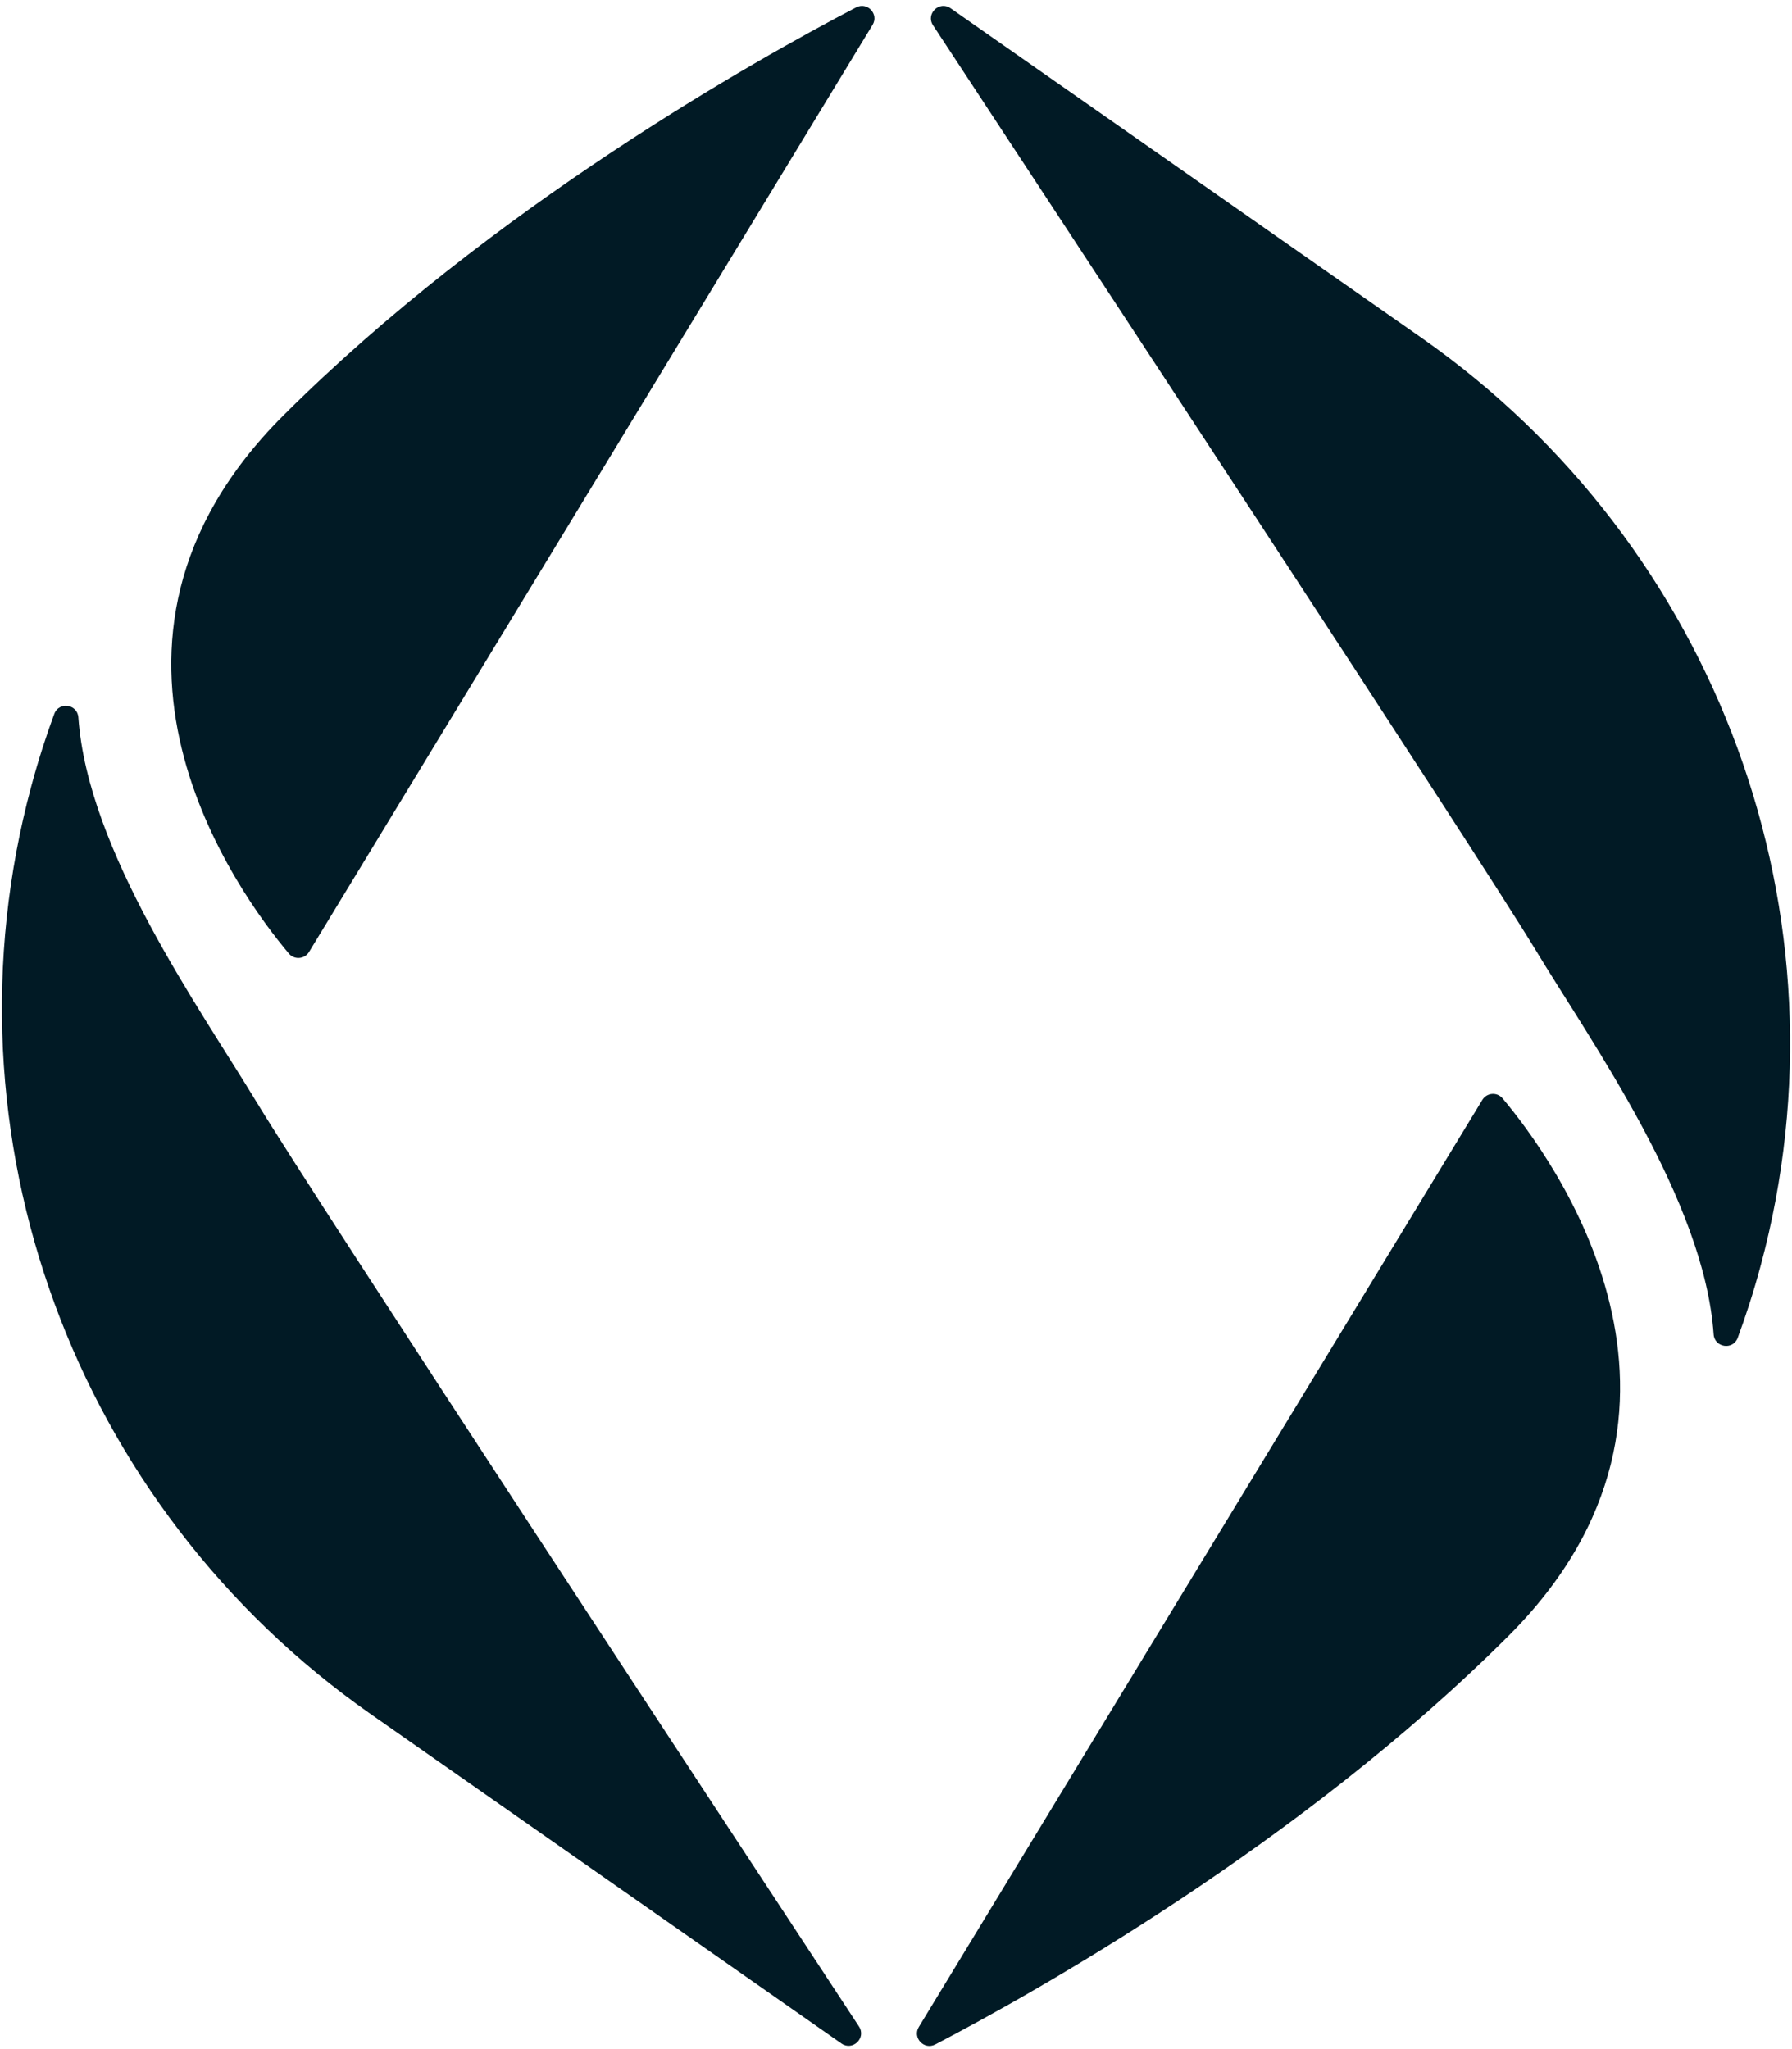
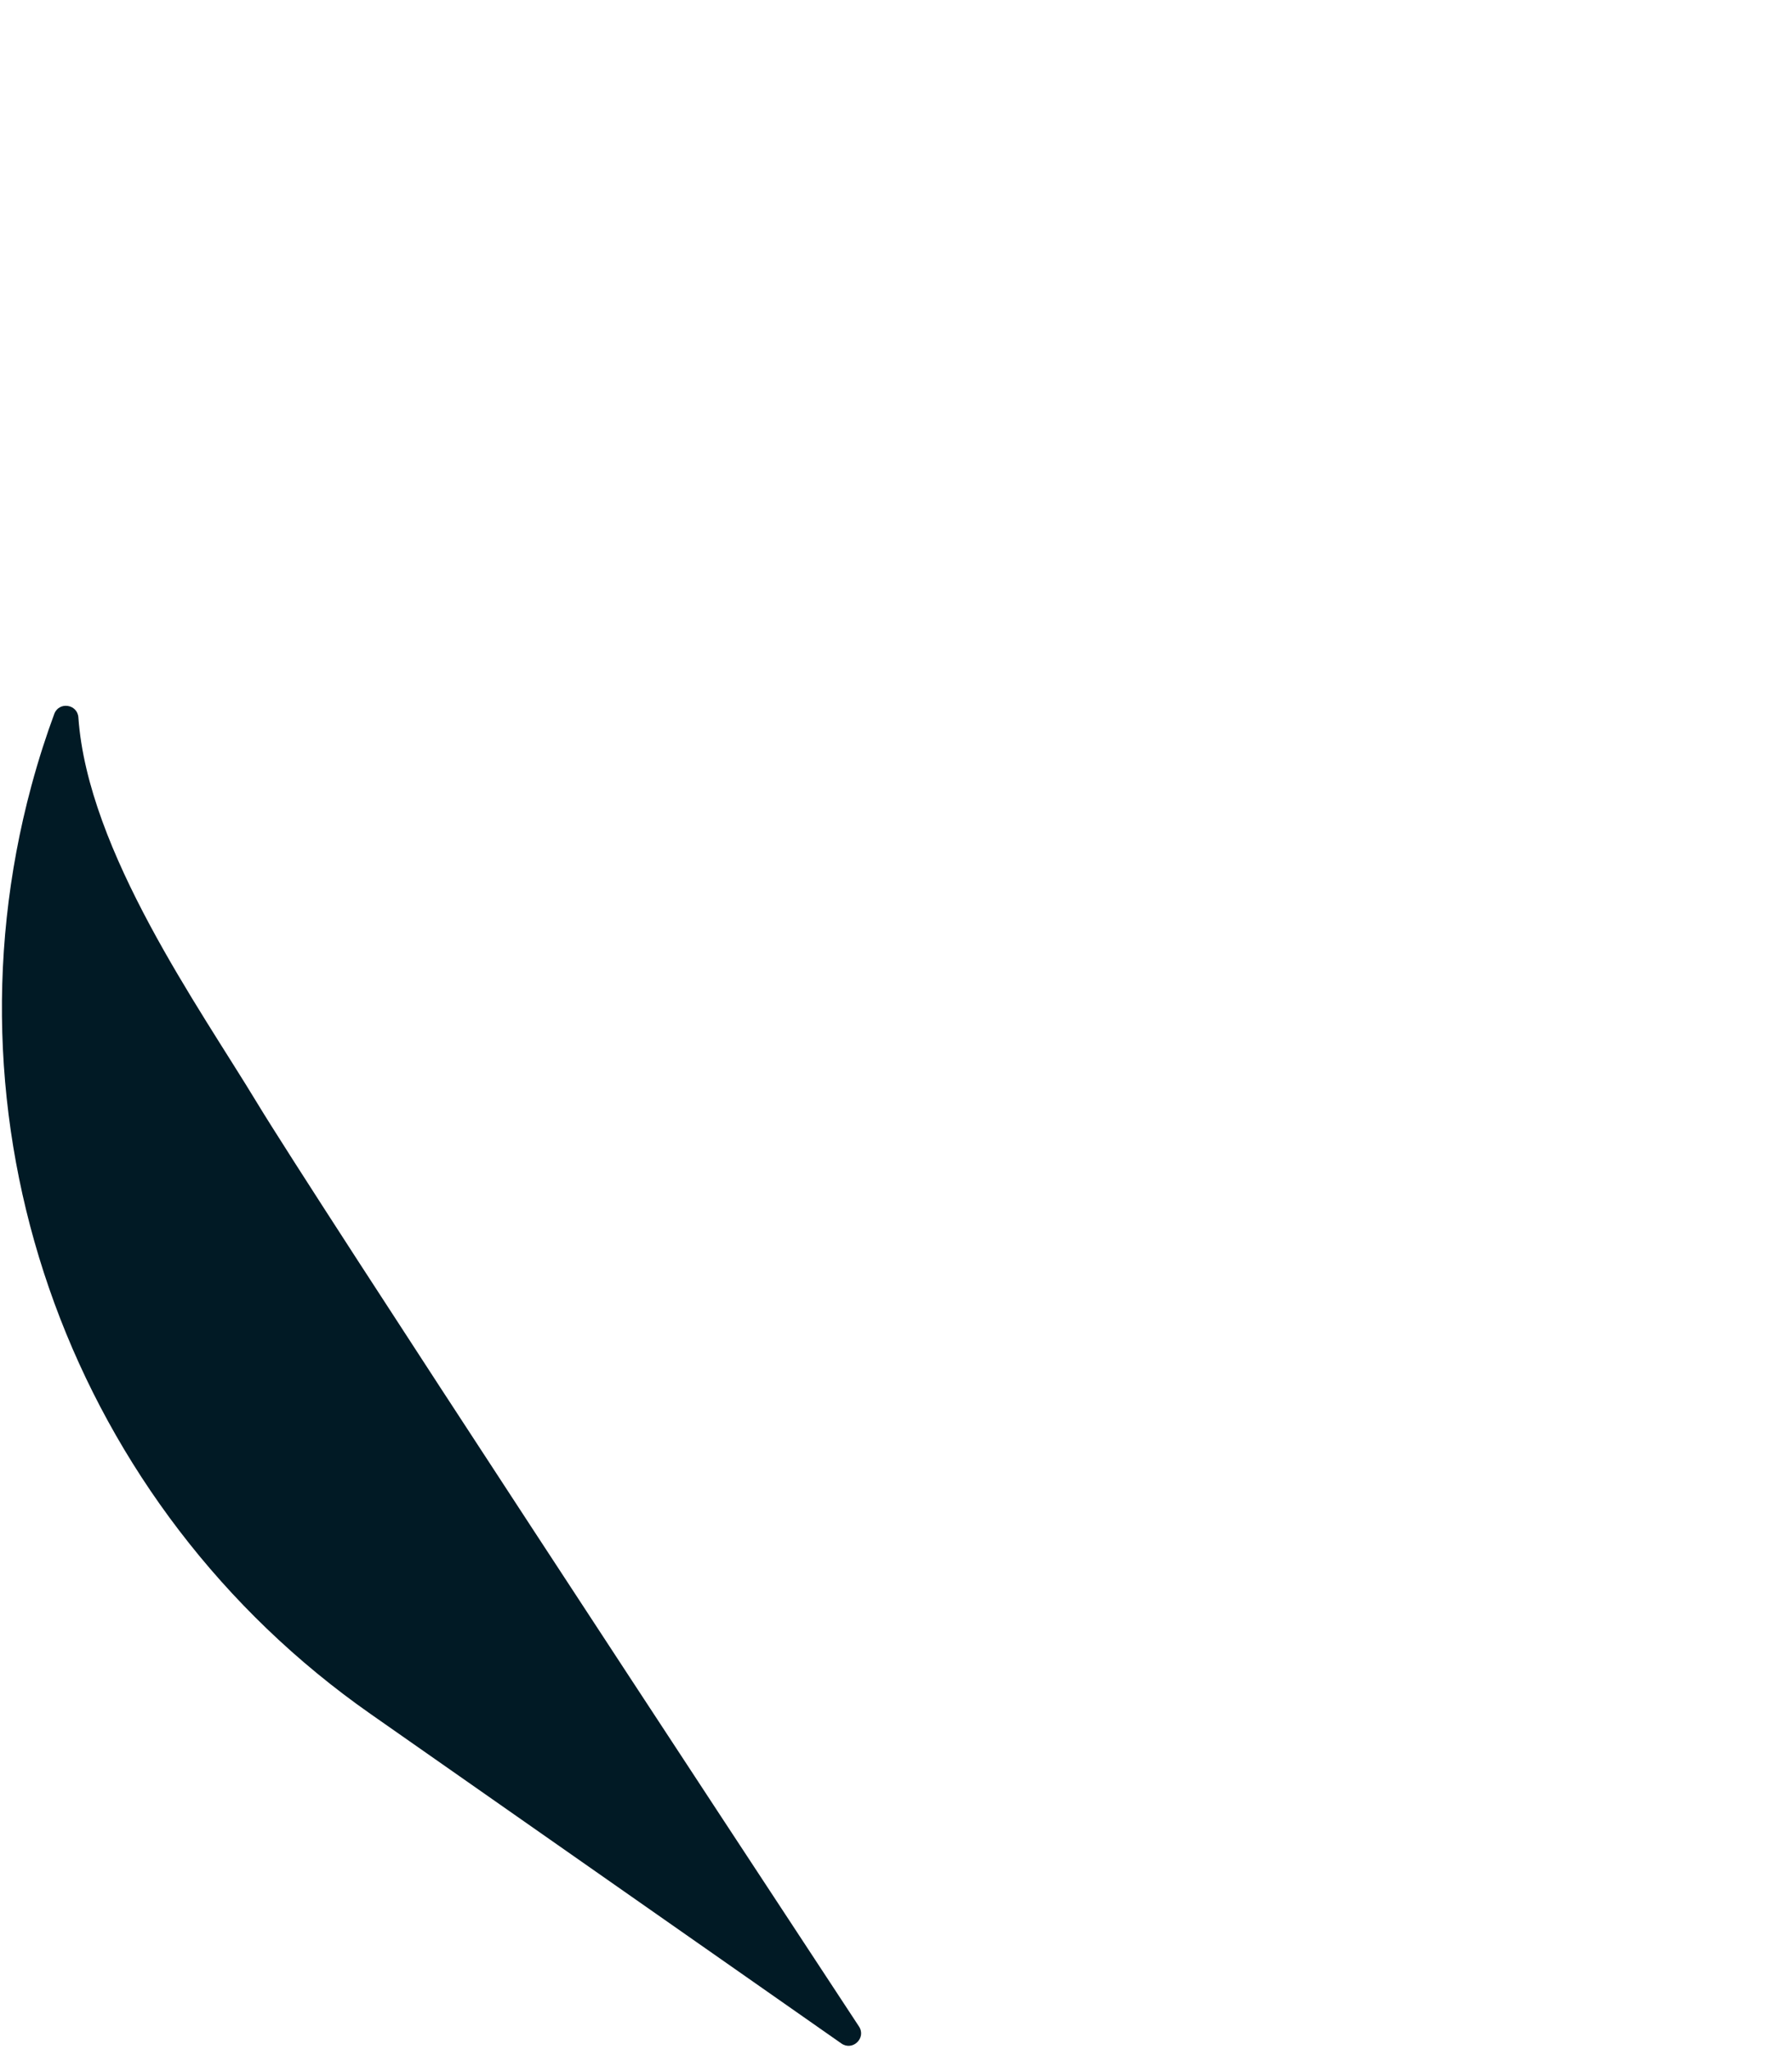
<svg xmlns="http://www.w3.org/2000/svg" width="202" height="231" viewBox="0 0 202 231" fill="none">
-   <path d="M98.359 2.803L34.835 107.327C34.337 108.147 33.18 108.238 32.562 107.505C26.969 100.864 6.135 72.615 31.915 46.867C55.44 23.373 85.404 6.621 96.51 0.832C97.769 0.175 99.097 1.59 98.359 2.803Z" fill="#011A25" />
  <path d="M94.846 230.385C96.114 231.273 97.676 229.759 96.826 228.467C82.637 206.886 35.471 135.081 28.956 124.302C22.529 113.67 9.89 96.001 8.835 80.884C8.73 79.375 6.643 79.069 6.118 80.488C5.272 82.777 4.37 85.508 3.53 88.629C-7.074 128.023 8.327 169.826 41.775 193.238L94.846 230.386V230.385Z" fill="#011A25" />
-   <path d="M103.571 228.526L167.095 124.003C167.593 123.183 168.751 123.092 169.369 123.825C174.961 130.465 195.796 158.715 170.015 184.463C146.49 207.957 116.526 224.709 105.421 230.498C104.161 231.155 102.834 229.74 103.571 228.526Z" fill="#011A25" />
-   <path d="M107.154 0.931C105.886 0.043 104.324 1.557 105.174 2.849C119.363 24.43 166.529 96.235 173.044 107.014C179.471 117.646 192.11 135.315 193.165 150.432C193.27 151.941 195.357 152.247 195.882 150.828C196.728 148.539 197.63 145.808 198.47 142.687C209.074 103.293 193.673 61.49 160.225 38.078L107.154 0.931Z" fill="#011A25" />
</svg>